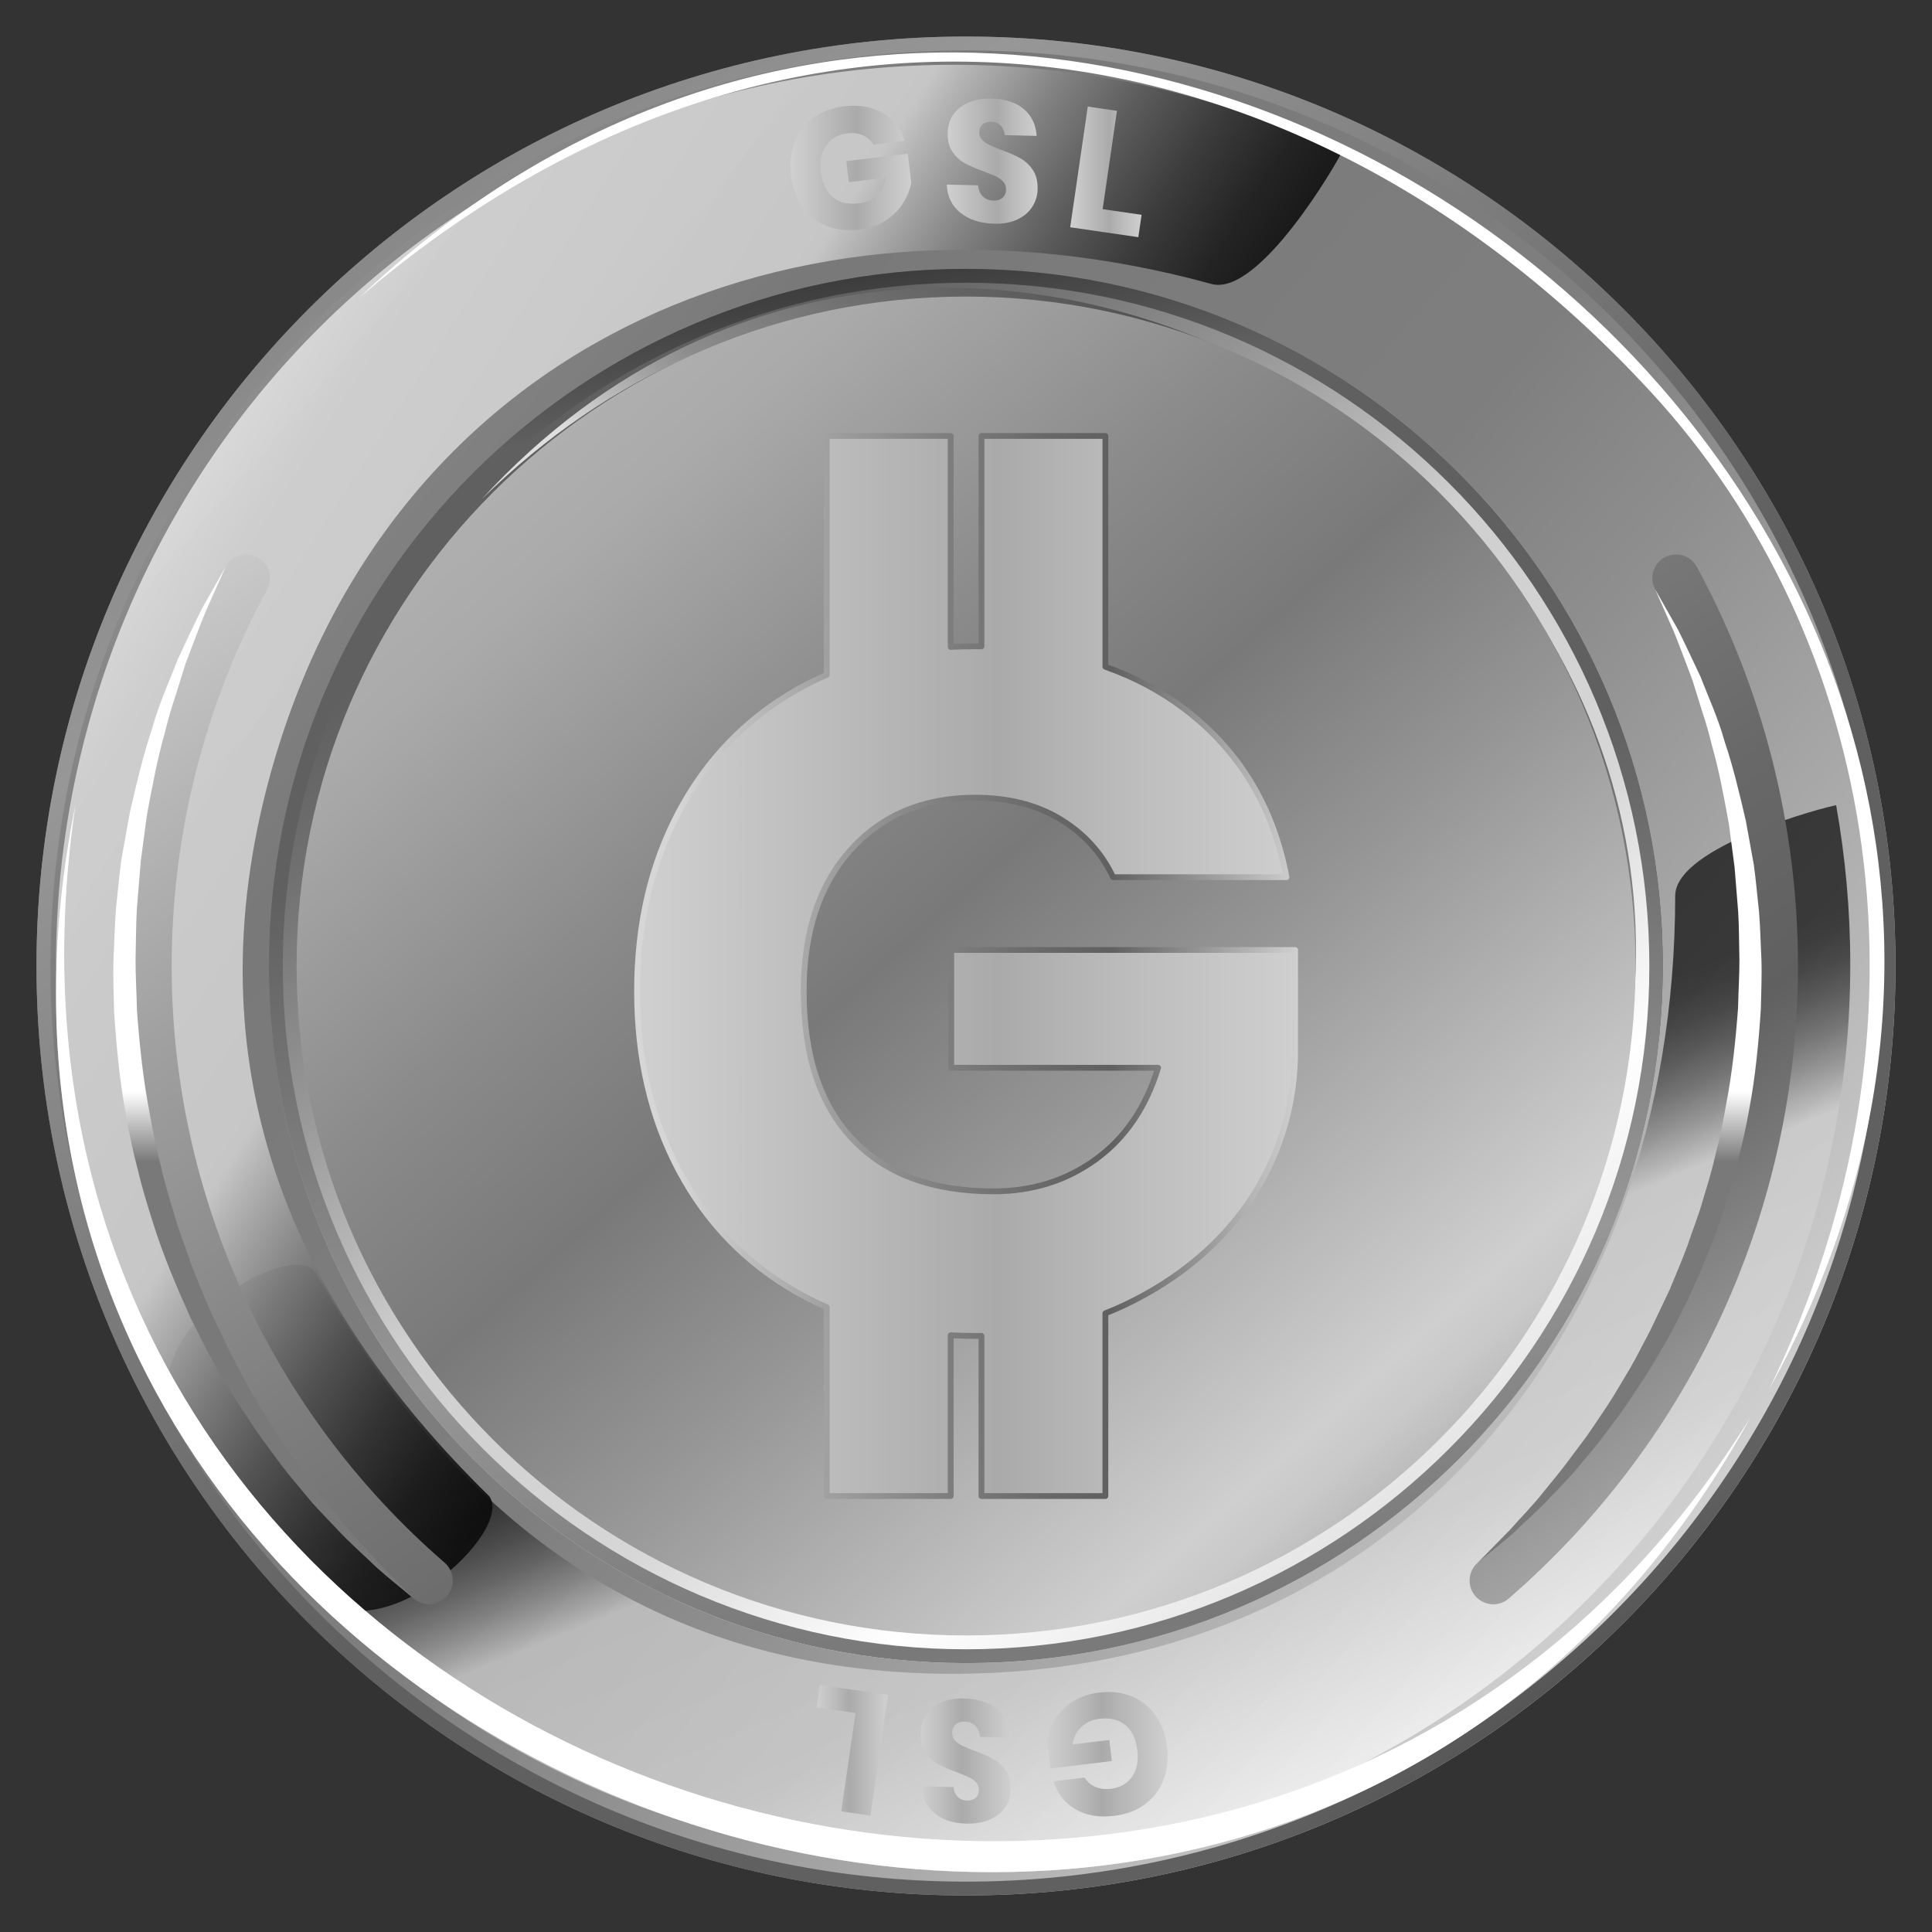
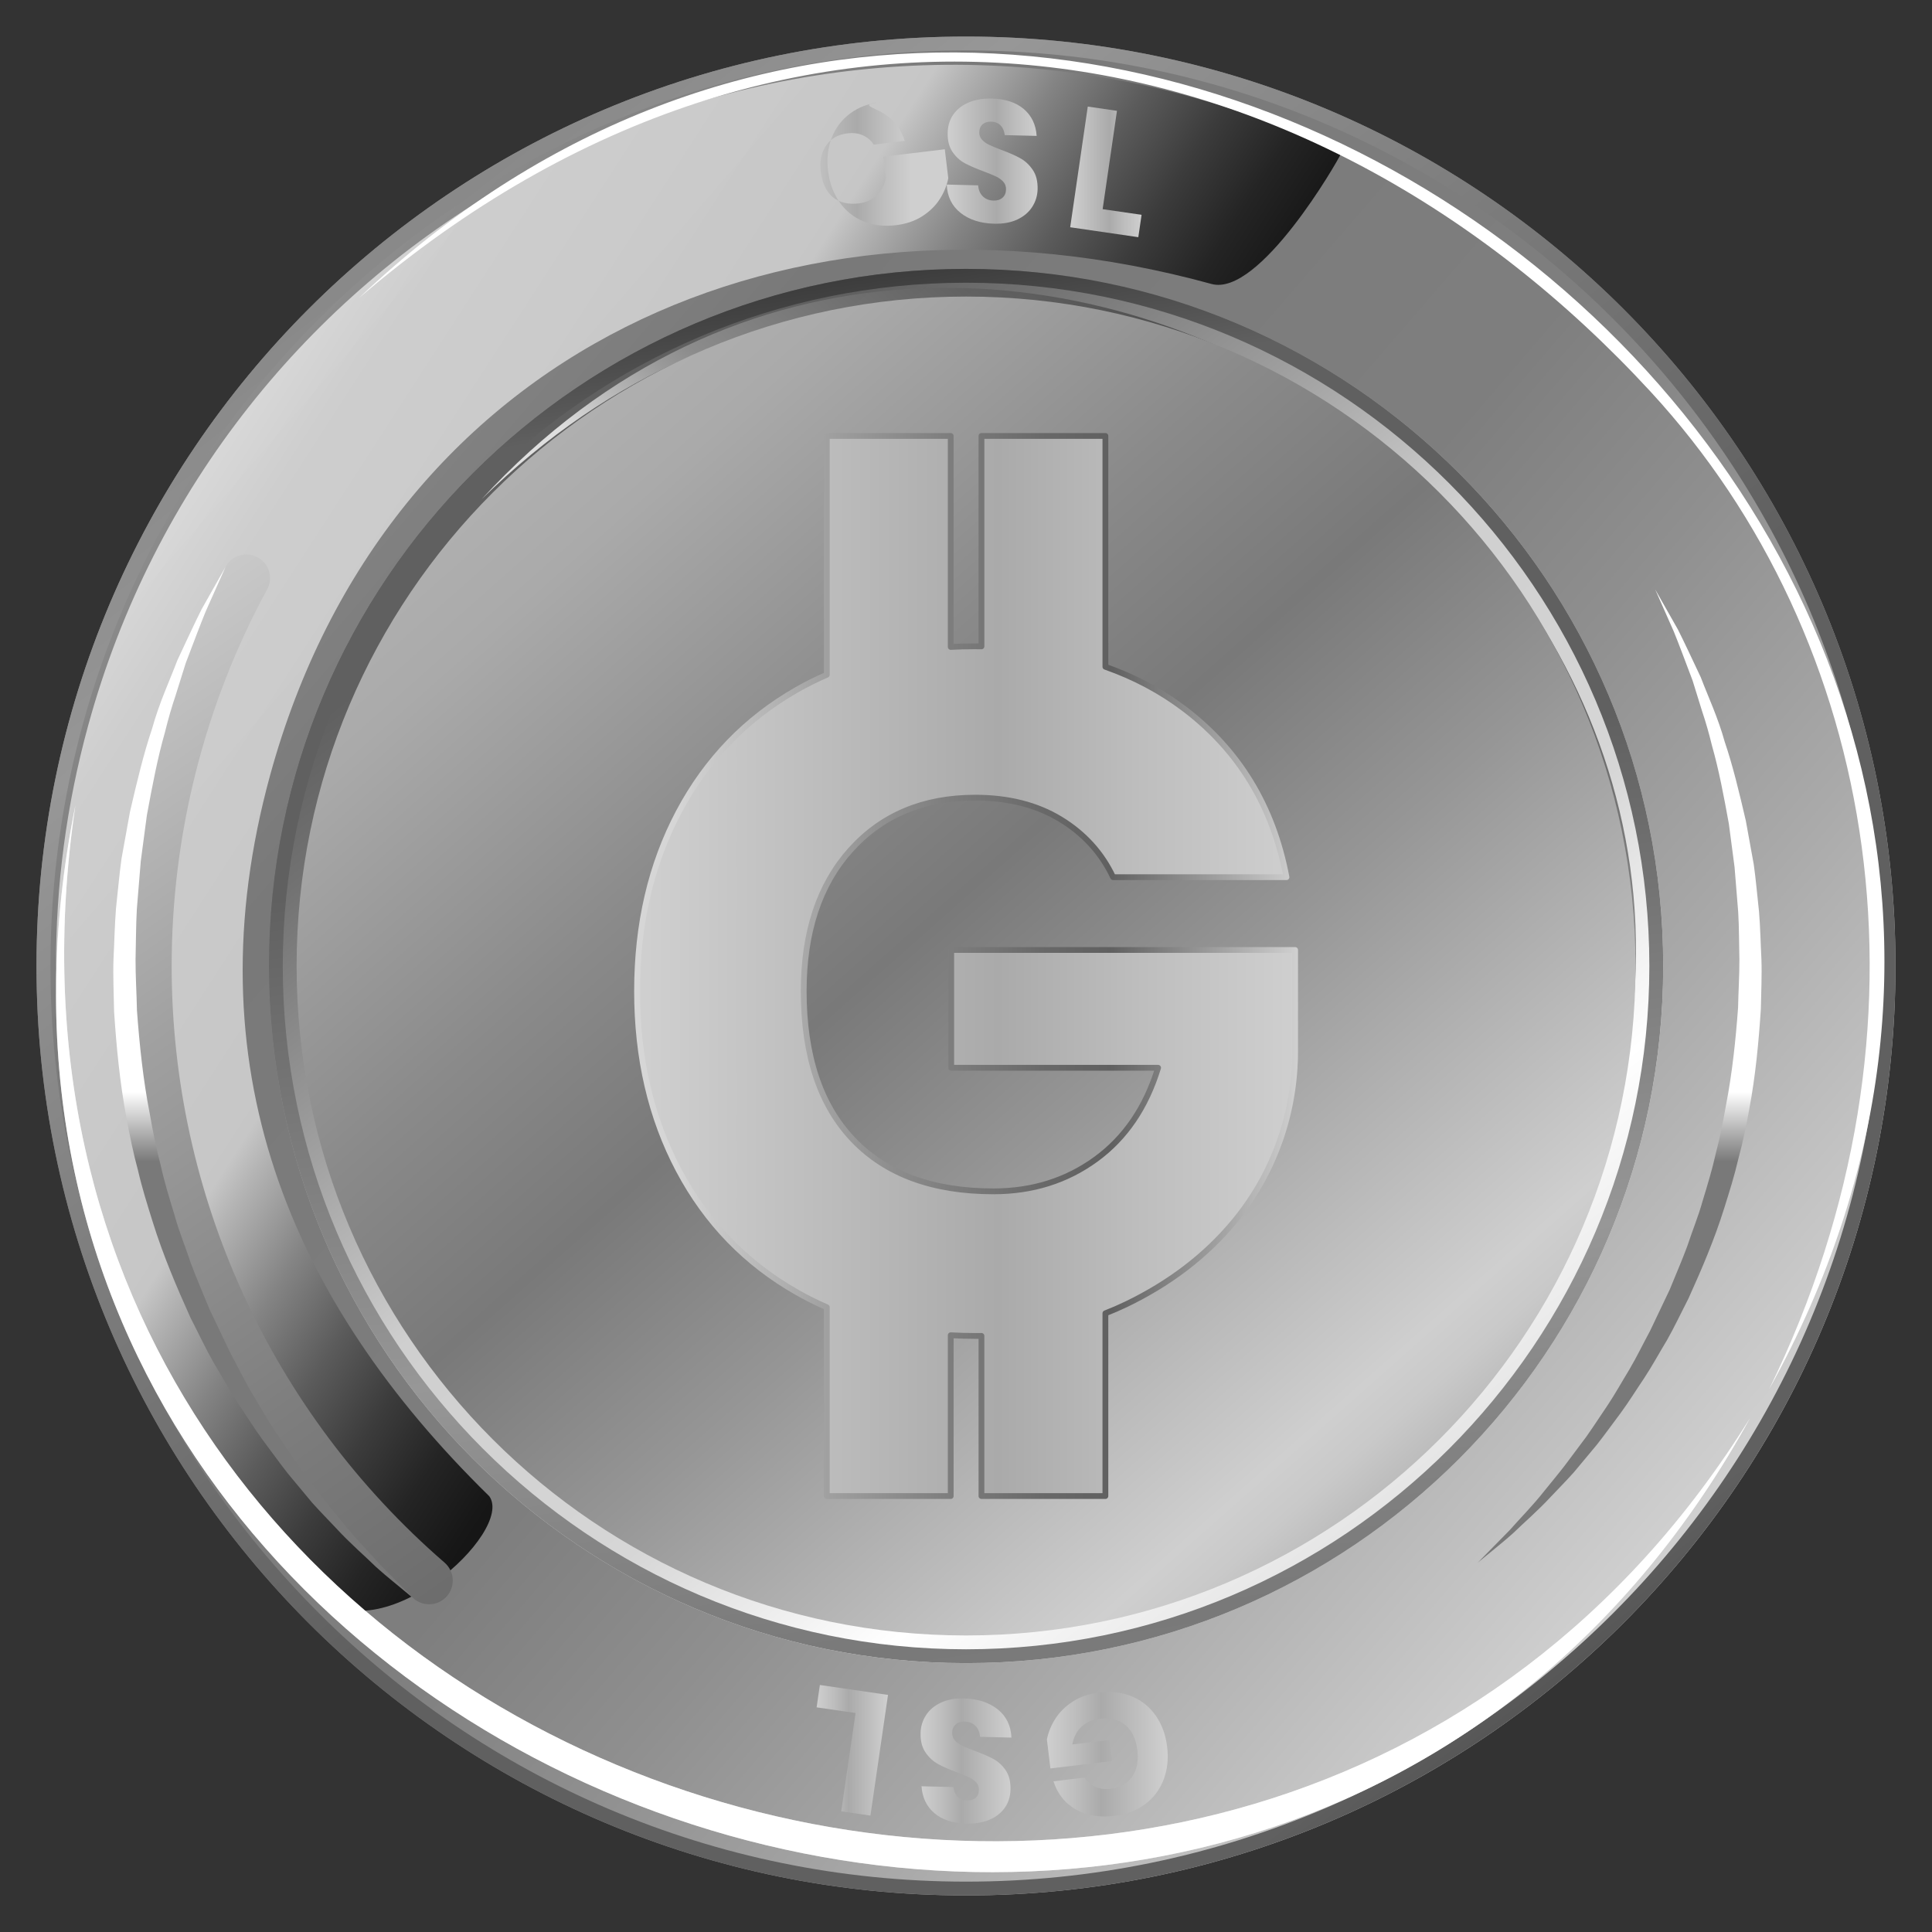
<svg xmlns="http://www.w3.org/2000/svg" version="1.1" id="Layer_1" x="0px" y="0px" viewBox="0 0 1000 1000" style="enable-background:new 0 0 1000 1000;" xml:space="preserve">
  <rect x="0" y="0" width="1000" height="1000" fill="#333333" stroke="none" />
  <style type="text/css">
	.st0{fill:url(#SVGID_1_);}
	.st1{fill:url(#SVGID_2_);}
	.st2{opacity:0.7;fill:url(#SVGID_3_);}
	.st3{opacity:0.9;fill:url(#SVGID_4_);}
	.st4{fill:#FFFFFF;}
	.st5{opacity:0.4;fill:#FFFFFF;}
	.st6{fill:url(#SVGID_5_);}
	.st7{fill:url(#SVGID_6_);}
	.st8{opacity:0.8;fill:url(#SVGID_7_);}
	.st9{fill:url(#SVGID_8_);}
	.st10{fill:url(#SVGID_9_);}
	.st11{fill:url(#SVGID_10_);}
	.st12{fill:url(#SVGID_11_);}
	.st13{fill:url(#SVGID_12_);}
	
		.st14{fill:url(#SVGID_13_);stroke:url(#SVGID_14_);stroke-width:3;stroke-linecap:round;stroke-linejoin:round;stroke-miterlimit:10;}
	.st15{fill:url(#SVGID_15_);}
	.st16{fill:url(#SVGID_16_);}
	.st17{fill:url(#SVGID_17_);}
	.st18{fill:url(#SVGID_18_);}
	.st19{fill:url(#SVGID_19_);}
	.st20{fill:url(#SVGID_20_);}
</style>
  <g>
    <g>
      <linearGradient id="SVGID_1_" gradientUnits="userSpaceOnUse" x1="-589.503" y1="-602.176" x2="1535.058" y2="1228.217" gradientTransform="matrix(-1 0 0 -1 686.72 566.556)">
        <stop offset="0" style="stop-color:#D0D0D0" />
        <stop offset="0.081" style="stop-color:#FFFFFF" />
        <stop offset="0.194" style="stop-color:#D2D2D2" />
        <stop offset="0.264" style="stop-color:#AAAAAA" />
        <stop offset="0.318" style="stop-color:#8F8F8F" />
        <stop offset="0.362" style="stop-color:#7E7E7E" />
        <stop offset="0.371" style="stop-color:#7E7E7E" />
        <stop offset="0.471" style="stop-color:#797979" />
        <stop offset="0.517" style="stop-color:#868686" />
        <stop offset="0.559" style="stop-color:#979797" />
        <stop offset="0.676" style="stop-color:#CFCFCF" />
        <stop offset="0.701" style="stop-color:#CCCCCC" />
        <stop offset="0.721" style="stop-color:#C1C1C1" />
        <stop offset="0.74" style="stop-color:#B0B0B0" />
        <stop offset="0.757" style="stop-color:#989898" />
        <stop offset="0.774" style="stop-color:#7A7A7A" />
        <stop offset="0.785" style="stop-color:#606060" />
        <stop offset="0.808" style="stop-color:#686868" />
        <stop offset="0.843" style="stop-color:#7E7E7E" />
        <stop offset="0.886" style="stop-color:#A1A1A1" />
        <stop offset="0.935" style="stop-color:#D3D3D3" />
        <stop offset="0.938" style="stop-color:#D6D6D6" />
      </linearGradient>
      <path class="st0" d="M18.89,500c0-265.68,215.46-481.08,481.14-481.08c265.68,0,481.07,215.4,481.07,481.08    c0,265.69-215.39,481.08-481.07,481.08C234.35,981.08,18.89,765.69,18.89,500z" />
      <linearGradient id="SVGID_2_" gradientUnits="userSpaceOnUse" x1="-125.68" y1="-297.692" x2="899.828" y2="1009.727">
        <stop offset="0" style="stop-color:#AAAAAA" />
        <stop offset="0.078" style="stop-color:#8F8F8F" />
        <stop offset="0.141" style="stop-color:#7E7E7E" />
        <stop offset="0.148" style="stop-color:#7E7E7E" />
        <stop offset="0.218" style="stop-color:#797979" />
        <stop offset="0.309" style="stop-color:#868686" />
        <stop offset="0.392" style="stop-color:#979797" />
        <stop offset="0.661" style="stop-color:#606060" />
        <stop offset="0.882" style="stop-color:#606060" />
        <stop offset="1" style="stop-color:#1F1F1F" />
      </linearGradient>
      <path class="st1" d="M500.03,981.08c265.68,0,481.07-215.39,481.07-481.08c0-265.68-215.39-481.08-481.07-481.08    C234.35,18.92,18.89,234.32,18.89,500C18.89,765.69,234.35,981.08,500.03,981.08z M500.03,26.09    c261.31,0,473.93,212.61,473.93,473.91c0,261.31-212.62,473.93-473.93,473.93C238.68,973.93,26.11,761.31,26.11,500    C26.11,238.7,238.68,26.09,500.03,26.09z" />
      <linearGradient id="SVGID_3_" gradientUnits="userSpaceOnUse" x1="679.869" y1="-377.094" x2="518.713" y2="13.798" gradientTransform="matrix(1 0 0 -1 -7.207 566.556)">
        <stop offset="0.022" style="stop-color:#FFFFFF" />
        <stop offset="0.293" style="stop-color:#D6D6D6" />
        <stop offset="0.557" style="stop-color:#CFCFCF" />
        <stop offset="0.571" style="stop-color:#BBBBBB" />
        <stop offset="0.612" style="stop-color:#858585" />
        <stop offset="0.652" style="stop-color:#585858" />
        <stop offset="0.69" style="stop-color:#353535" />
        <stop offset="0.726" style="stop-color:#1B1B1B" />
        <stop offset="0.759" style="stop-color:#0C0C0C" />
        <stop offset="0.785" style="stop-color:#070707" />
      </linearGradient>
-       <path class="st2" d="M163.1,658.27C233.57,785.1,337.93,866.35,493,866.35c227.47,0,374.08-175.15,374.08-402.67    c0-25.69,78.6-46.27,83.31-46.89c4.76,26.74,7.31,54.33,7.31,82.49C957.69,755.92,749.58,964,493,964    c-171.98,0-322.17-93.51-402.55-232.47C68.8,690.71,148.94,640.7,163.1,658.27z" />
      <linearGradient id="SVGID_4_" gradientUnits="userSpaceOnUse" x1="-2.293" y1="174.021" x2="474.375" y2="481.81">
        <stop offset="0.022" style="stop-color:#FFFFFF" />
        <stop offset="0.293" style="stop-color:#D6D6D6" />
        <stop offset="0.587" style="stop-color:#CFCFCF" />
        <stop offset="0.612" style="stop-color:#BBBBBB" />
        <stop offset="0.686" style="stop-color:#858585" />
        <stop offset="0.759" style="stop-color:#585858" />
        <stop offset="0.828" style="stop-color:#353535" />
        <stop offset="0.893" style="stop-color:#1B1B1B" />
        <stop offset="0.952" style="stop-color:#0C0C0C" />
        <stop offset="1" style="stop-color:#070707" />
      </linearGradient>
      <path class="st3" d="M253.25,774.44C149.56,672.93,98.81,550.79,139.81,401.26c60.17-219.38,267.87-314.44,487.26-254.28    c24.79,6.8,65.42-63.57,67.26-67.92c-24.53-11.67-50.46-21.42-77.62-28.87c-247.5-67.87-503.21,77.8-571.05,325.26    C0.18,541.29,50.62,710.86,163.38,825.14C197.02,856.79,266.43,792.74,253.25,774.44z" />
      <path class="st4" d="M39.02,416.87c-75.53,508.09,605.59,738.28,866.74,317.22C654.88,1189.8-63.94,927.63,39.02,416.87z" />
      <path class="st5" d="M39.02,416.87c-75.53,508.09,605.59,738.28,866.74,317.22C654.88,1189.8-63.94,927.63,39.02,416.87z" />
      <path class="st4" d="M185.71,154.34C410.83-38.78,677.63,10.92,854.48,202.88c117.62,127.68,153.05,328.08,61.19,516.26    C1167.82,264.17,563.22-204.69,185.71,154.34z" />
      <g>
        <linearGradient id="SVGID_5_" gradientUnits="userSpaceOnUse" x1="-205.909" y1="-424.836" x2="427.383" y2="367.798" gradientTransform="matrix(-1 0 0 -1 686.72 566.556)">
          <stop offset="0" style="stop-color:#D0D0D0" />
          <stop offset="0.065" style="stop-color:#FFFFFF" />
          <stop offset="0.194" style="stop-color:#D2D2D2" />
          <stop offset="0.374" style="stop-color:#FFFFFF" />
          <stop offset="0.492" style="stop-color:#D6D6D6" />
          <stop offset="0.648" style="stop-color:#CFCFCF" />
          <stop offset="0.75" style="stop-color:#A1A1A1" />
          <stop offset="0.866" style="stop-color:#727272" />
          <stop offset="0.924" style="stop-color:#606060" />
        </linearGradient>
        <path class="st6" d="M139.21,500c0-199.23,161.53-360.83,360.82-360.83c199.24,0,360.84,161.6,360.84,360.83     c0,199.29-161.59,360.83-360.84,360.83C300.74,860.83,139.21,699.29,139.21,500z" />
        <linearGradient id="SVGID_6_" gradientUnits="userSpaceOnUse" x1="576.765" y1="1052.74" x2="443.302" y2="91.244">
          <stop offset="0" style="stop-color:#AAAAAA" />
          <stop offset="0.078" style="stop-color:#8F8F8F" />
          <stop offset="0.141" style="stop-color:#7E7E7E" />
          <stop offset="0.148" style="stop-color:#7E7E7E" />
          <stop offset="0.218" style="stop-color:#797979" />
          <stop offset="0.309" style="stop-color:#868686" />
          <stop offset="0.392" style="stop-color:#979797" />
          <stop offset="0.661" style="stop-color:#606060" />
          <stop offset="0.882" style="stop-color:#606060" />
          <stop offset="1" style="stop-color:#1F1F1F" />
        </linearGradient>
        <path class="st7" d="M500.03,860.83c199.24,0,360.84-161.54,360.84-360.83c0-199.23-161.59-360.83-360.84-360.83     c-199.29,0-360.82,161.6-360.82,360.83C139.21,699.29,300.74,860.83,500.03,860.83z M500.03,146.34     c194.98,0,353.67,158.71,353.67,353.66c0,194.97-158.69,353.67-353.67,353.67c-195.03,0-353.67-158.69-353.67-353.67     C146.36,305.04,305.01,146.34,500.03,146.34z" />
        <linearGradient id="SVGID_7_" gradientUnits="userSpaceOnUse" x1="182.59" y1="108.944" x2="-16.538" y2="314.444" gradientTransform="matrix(-0.998 0.068 -0.068 -0.998 731.428 531.216)">
          <stop offset="0" style="stop-color:#FFFFFF" />
          <stop offset="0.097" style="stop-color:#D3D3D3" />
          <stop offset="0.206" style="stop-color:#A8A8A8" />
          <stop offset="0.262" style="stop-color:#979797" />
          <stop offset="0.661" style="stop-color:#606060" />
          <stop offset="0.738" style="stop-color:#585858" />
          <stop offset="0.855" style="stop-color:#424242" />
          <stop offset="1" style="stop-color:#1F1F1F" />
          <stop offset="1" style="stop-color:#1F1F1F" />
        </linearGradient>
        <path class="st8" d="M249.26,258.43C518.72-6.51,950.58,298.71,813.37,636.38C975.58,289.87,508.41-23.99,249.26,258.43z" />
        <linearGradient id="SVGID_8_" gradientUnits="userSpaceOnUse" x1="47.867" y1="-11.142" x2="799.639" y2="838.687">
          <stop offset="0" style="stop-color:#D0D0D0" />
          <stop offset="0.342" style="stop-color:#AAAAAA" />
          <stop offset="0.481" style="stop-color:#8A8A8A" />
          <stop offset="0.576" style="stop-color:#797979" />
          <stop offset="0.684" style="stop-color:#969696" />
          <stop offset="0.865" style="stop-color:#CFCFCF" />
          <stop offset="0.886" style="stop-color:#C9C9C9" />
          <stop offset="0.915" style="stop-color:#B8B8B8" />
          <stop offset="0.947" style="stop-color:#9C9C9C" />
          <stop offset="0.983" style="stop-color:#767676" />
          <stop offset="1" style="stop-color:#606060" />
        </linearGradient>
        <path class="st9" d="M153.53,500c0-191.33,155.16-346.5,346.5-346.5s346.5,155.16,346.5,346.5s-155.16,346.51-346.5,346.51     S153.53,691.33,153.53,500z" />
      </g>
    </g>
    <g>
      <g>
        <linearGradient id="SVGID_9_" gradientUnits="userSpaceOnUse" x1="1002.62" y1="819.782" x2="391.823" y2="-54.535">
          <stop offset="0" style="stop-color:#D0D0D0" />
          <stop offset="0.282" style="stop-color:#606060" />
          <stop offset="0.379" style="stop-color:#686868" />
          <stop offset="0.529" style="stop-color:#7E7E7E" />
          <stop offset="0.714" style="stop-color:#A1A1A1" />
          <stop offset="0.924" style="stop-color:#D3D3D3" />
          <stop offset="0.938" style="stop-color:#D6D6D6" />
        </linearGradient>
-         <path class="st10" d="M772.93,830.37c-3.43,0-6.84-1.44-9.28-4.23c-4.43-5.12-3.88-12.86,1.23-17.3     C854.66,731.06,906.13,618.48,906.13,500c0-68.08-17.08-135.49-49.39-194.92c-3.24-5.95-1.03-13.38,4.9-16.62     c5.95-3.21,13.4-1.03,16.62,4.92c34.27,63.01,52.38,134.46,52.38,206.63c0,125.6-54.56,244.91-149.7,327.36     C778.63,829.38,775.77,830.37,772.93,830.37z" />
        <linearGradient id="SVGID_10_" gradientUnits="userSpaceOnUse" x1="563.63" y1="1126.459" x2="-47.173" y2="252.133">
          <stop offset="0" style="stop-color:#D0D0D0" />
          <stop offset="0.282" style="stop-color:#606060" />
          <stop offset="0.379" style="stop-color:#686868" />
          <stop offset="0.529" style="stop-color:#7E7E7E" />
          <stop offset="0.714" style="stop-color:#A1A1A1" />
          <stop offset="0.924" style="stop-color:#D3D3D3" />
          <stop offset="0.938" style="stop-color:#D6D6D6" />
        </linearGradient>
        <path class="st11" d="M222.08,830.37c-2.84,0-5.7-0.99-8.01-3C118.92,744.92,64.33,625.6,64.33,500     c0-72.17,18.13-143.62,52.41-206.63c3.22-5.96,10.68-8.14,16.61-4.92c5.96,3.24,8.16,10.67,4.92,16.62     C105.94,364.52,88.85,431.92,88.85,500c0,118.48,51.48,231.06,141.28,308.83c5.1,4.44,5.66,12.18,1.23,17.3     C228.92,828.93,225.51,830.37,222.08,830.37z" />
      </g>
      <linearGradient id="SVGID_11_" gradientUnits="userSpaceOnUse" x1="838.357" y1="554.573" x2="838.357" y2="683.336">
        <stop offset="0.081" style="stop-color:#FFFFFF" />
        <stop offset="0.362" style="stop-color:#797979" />
      </linearGradient>
      <path class="st12" d="M764.88,808.83c0,0,6.07-6.17,16.68-16.98c4.96-5.71,11.46-12.1,17.97-20.37c3.27-4.1,6.89-8.35,10.46-13.01    c3.51-4.7,7.2-9.64,11.06-14.79c3.71-5.24,7.34-10.88,11.23-16.61c3.83-5.75,7.3-12.04,11.13-18.31    c3.73-6.34,7.03-13.15,10.68-19.93c3.31-6.95,6.69-14.05,10.13-21.28c2.99-7.42,6.28-14.85,9.13-22.58    c2.55-7.82,5.78-15.52,8-23.61c2.44-8.02,4.93-16.1,6.75-24.39c2.17-8.21,3.8-16.57,5.28-24.95c3.25-16.73,5.01-33.7,6.25-50.43    c0.15-8.32,0.72-16.83,0.69-24.79c-0.22-8.31-0.14-16.64-0.62-24.62c-0.64-7.92-1.26-15.72-1.89-23.35c-1-7.64-2-15.12-2.95-22.41    c-2.62-14.45-5.21-28.15-8.75-40.52c-1.51-6.25-3.21-12.19-5.09-17.74c-1.74-5.62-3.38-10.95-4.95-15.95    c-3.72-9.79-6.88-18.4-9.74-25.39c-6.11-13.83-9.61-21.74-9.61-21.74s4.28,7.54,11.76,20.73c3.43,6.78,7.29,15.15,11.84,24.75    c3.75,9.89,8.91,20.79,12.4,33.41c4.22,12.4,7.51,26.21,10.92,40.84c1.34,7.4,2.73,15,4.13,22.76c1.1,7.85,1.77,15.96,2.69,24.19    c0.69,8.18,0.81,16.34,1.25,24.71c0.3,8.71-0.14,17.08-0.29,25.77c-1.12,17.23-2.78,34.73-6.02,51.99    c-1.59,8.64-3.35,17.23-5.65,25.66c-1.96,8.53-4.58,16.84-7.17,25.07c-5.12,16.5-11.84,32.14-18.61,47.09    c-3.76,7.3-7.18,14.62-11.07,21.5c-4.09,6.76-7.77,13.55-11.91,19.83c-4.21,6.22-8.04,12.45-12.24,18.13    c-4.25,5.64-8.2,11.19-12.26,16.33c-4.18,5.02-8.2,9.83-12.01,14.4c-3.98,4.43-7.97,8.43-11.61,12.3    c-7.18,7.77-14.31,13.77-19.72,19.08c-5.66,5.05-10.39,8.66-13.47,11.29C766.56,807.46,764.88,808.83,764.88,808.83z" />
      <linearGradient id="SVGID_12_" gradientUnits="userSpaceOnUse" x1="136.352" y1="554.579" x2="136.352" y2="683.339">
        <stop offset="0.081" style="stop-color:#FFFFFF" />
        <stop offset="0.362" style="stop-color:#797979" />
      </linearGradient>
      <path class="st13" d="M214.07,827.36c0,0-1.77-1.45-5.09-4.2c-3.27-2.79-8.28-6.64-14.25-12c-5.71-5.63-13.26-12.01-20.86-20.27    c-3.83-4.1-8.06-8.35-12.27-13.05c-4.03-4.85-8.27-9.95-12.71-15.28c-4.28-5.45-8.47-11.33-12.96-17.31    c-4.43-6.03-8.47-12.63-12.94-19.22c-4.36-6.67-8.27-13.86-12.58-21.03c-4.12-7.28-7.74-15.04-11.73-22.78    c-7.15-15.84-14.25-32.42-19.68-49.9c-2.73-8.72-5.5-17.52-7.58-26.55c-2.43-8.94-4.28-18.04-5.97-27.19    c-3.44-18.27-5.2-36.8-6.4-55.05c-0.14-9.2-0.62-18.08-0.3-27.3c0.46-8.86,0.6-17.52,1.3-26.18c0.97-8.7,1.69-17.29,2.84-25.61    c1.48-8.24,2.94-16.29,4.36-24.12c3.58-15.51,7.07-30.14,11.51-43.29c3.69-13.36,9.14-24.93,13.1-35.41    c4.79-10.17,8.86-19.06,12.48-26.25c7.9-13.99,12.42-21.98,12.42-21.98s-3.73,8.36-10.26,23.01c-3.05,7.4-6.42,16.52-10.39,26.89    c-1.66,5.3-3.43,10.95-5.3,16.9c-2,5.89-3.8,12.18-5.43,18.81c-3.78,13.12-6.53,27.64-9.36,42.97    c-1.02,7.73-2.07,15.66-3.16,23.76c-0.66,8.1-1.34,16.38-2.03,24.78c-0.49,8.47-0.43,17.29-0.67,26.1    c-0.05,8.47,0.56,17.48,0.72,26.31c1.31,17.75,3.16,35.76,6.62,53.49c1.58,8.89,3.3,17.77,5.6,26.47    c1.95,8.81,4.58,17.37,7.18,25.88c2.34,8.6,5.77,16.76,8.49,25.06c3.04,8.18,6.53,16.07,9.71,23.94    c3.65,7.65,7.24,15.19,10.77,22.57c3.87,7.18,7.39,14.4,11.34,21.11c4.07,6.64,7.74,13.31,11.83,19.4    c4.14,6.07,8,12.06,11.96,17.6c4.08,5.46,8.01,10.69,11.74,15.68c3.8,4.93,7.63,9.42,11.11,13.75    c6.93,8.75,13.84,15.52,19.11,21.57C207.62,820.84,214.07,827.36,214.07,827.36z" />
    </g>
    <linearGradient id="SVGID_13_" gradientUnits="userSpaceOnUse" x1="329.728" y1="500.006" x2="670.338" y2="500.006">
      <stop offset="0" style="stop-color:#D0D0D0" />
      <stop offset="0.549" style="stop-color:#AAAAAA" />
      <stop offset="0.769" style="stop-color:#BEBEBE" />
      <stop offset="1" style="stop-color:#CFCFCF" />
    </linearGradient>
    <linearGradient id="SVGID_14_" gradientUnits="userSpaceOnUse" x1="328.228" y1="500.006" x2="671.838" y2="500.006">
      <stop offset="0.062" style="stop-color:#D6D6D6" />
      <stop offset="0.076" style="stop-color:#D3D3D3" />
      <stop offset="0.286" style="stop-color:#A1A1A1" />
      <stop offset="0.471" style="stop-color:#7E7E7E" />
      <stop offset="0.621" style="stop-color:#686868" />
      <stop offset="0.718" style="stop-color:#606060" />
      <stop offset="1" style="stop-color:#D0D0D0" />
    </linearGradient>
    <path class="st14" d="M492.35,491.7v60.98h107.09c-6.28,20.5-17.03,36.28-32.23,47.35c-15.21,11.08-32.89,16.61-53.05,16.61   c-31.41,0-55.61-8.92-72.63-26.77C424.5,572.02,416,546.41,416,513.02c0-30.74,8.1-55.11,24.29-73.13   c16.19-18.01,37.68-27.02,64.45-27.02c17.18,0,31.89,3.72,44.13,11.16c12.23,7.44,21.32,17.44,27.27,30h89.74   c-6.94-36.69-24.63-65.77-53.05-87.26c-12.14-9.18-25.71-16.38-40.68-21.64V225.65h-64.15v108.91c-1.24-0.02-2.49-0.03-3.74-0.03   c-4.12,0-8.17,0.11-12.17,0.32v-109.2h-64.15v123.61c-5.38,2.34-10.59,4.94-15.65,7.83c-26.28,15.04-46.6,36.12-60.98,63.21   c-14.38,27.11-21.57,58.01-21.57,92.71c0,34.71,7.19,65.61,21.57,92.71c14.38,27.11,34.78,48.18,61.23,63.21   c4.97,2.83,10.11,5.39,15.4,7.69v97.73h64.15v-83.22c4.32,0.24,8.7,0.36,13.16,0.36c0.92,0,1.83-0.02,2.75-0.03v82.89h64.15v-94.59   c3.64-1.42,7.2-2.95,10.69-4.63c22.64-10.91,41.23-25.12,55.78-42.64c0.15-0.18,0.29-0.35,0.43-0.53   c20.38-24.72,31.3-55.88,31.3-87.92V491.7H492.35z" />
    <g>
      <linearGradient id="SVGID_15_" gradientUnits="userSpaceOnUse" x1="409.126" y1="86.909" x2="471.683" y2="86.909">
        <stop offset="0" style="stop-color:#D0D0D0" />
        <stop offset="0.549" style="stop-color:#AAAAAA" />
        <stop offset="0.769" style="stop-color:#BEBEBE" />
        <stop offset="1" style="stop-color:#CFCFCF" />
      </linearGradient>
-       <path class="st15" d="M456.9,58.44c5.55,3.23,9.34,8.05,11.37,14.46l-16.05,1.94c-1.33-2.12-3.18-3.71-5.52-4.77    c-2.35-1.07-5.06-1.41-8.13-1.04c-4.79,0.58-8.44,2.65-10.94,6.22c-2.51,3.57-3.43,8.1-2.77,13.6c0.72,5.97,2.79,10.37,6.22,13.19    c3.43,2.82,7.95,3.9,13.56,3.22c3.6-0.43,6.65-1.81,9.13-4.11c2.48-2.31,4.06-5.36,4.74-9.16l-19.15,2.31l-1.32-10.9l31.83-3.84    l1.81,14.98c-0.74,3.81-2.22,7.43-4.44,10.88c-2.22,3.45-5.24,6.39-9.05,8.83c-3.81,2.44-8.32,3.97-13.52,4.6    c-6.32,0.76-12.01,0.09-17.06-2.03c-5.05-2.12-9.16-5.45-12.31-9.98c-3.15-4.53-5.11-9.91-5.85-16.11    c-0.75-6.21-0.13-11.89,1.86-17.04c1.99-5.16,5.17-9.36,9.54-12.62c4.37-3.26,9.69-5.26,15.96-6.02    C444.65,54.07,451.35,55.21,456.9,58.44z" />
+       <path class="st15" d="M456.9,58.44c5.55,3.23,9.34,8.05,11.37,14.46l-16.05,1.94c-1.33-2.12-3.18-3.71-5.52-4.77    c-2.35-1.07-5.06-1.41-8.13-1.04c-4.79,0.58-8.44,2.65-10.94,6.22c-2.51,3.57-3.43,8.1-2.77,13.6c0.72,5.97,2.79,10.37,6.22,13.19    c3.43,2.82,7.95,3.9,13.56,3.22c3.6-0.43,6.65-1.81,9.13-4.11c2.48-2.31,4.06-5.36,4.74-9.16l-1.32-10.9l31.83-3.84    l1.81,14.98c-0.74,3.81-2.22,7.43-4.44,10.88c-2.22,3.45-5.24,6.39-9.05,8.83c-3.81,2.44-8.32,3.97-13.52,4.6    c-6.32,0.76-12.01,0.09-17.06-2.03c-5.05-2.12-9.16-5.45-12.31-9.98c-3.15-4.53-5.11-9.91-5.85-16.11    c-0.75-6.21-0.13-11.89,1.86-17.04c1.99-5.16,5.17-9.36,9.54-12.62c4.37-3.26,9.69-5.26,15.96-6.02    C444.65,54.07,451.35,55.21,456.9,58.44z" />
      <linearGradient id="SVGID_16_" gradientUnits="userSpaceOnUse" x1="490.046" y1="83.395" x2="537.066" y2="83.395">
        <stop offset="0" style="stop-color:#D0D0D0" />
        <stop offset="0.549" style="stop-color:#AAAAAA" />
        <stop offset="0.769" style="stop-color:#BEBEBE" />
        <stop offset="1" style="stop-color:#CFCFCF" />
      </linearGradient>
      <path class="st16" d="M534.28,107.08c-1.77,2.76-4.32,4.93-7.66,6.51c-3.34,1.59-7.37,2.32-12.07,2.2    c-7.08-0.18-12.87-2.05-17.37-5.61c-4.5-3.56-6.88-8.45-7.14-14.65l16.25,0.4c0.18,2.39,0.98,4.28,2.41,5.69    c1.42,1.41,3.27,2.14,5.53,2.19c1.96,0.05,3.52-0.45,4.68-1.49c1.16-1.04,1.76-2.46,1.8-4.24c0.04-1.61-0.45-2.96-1.46-4.06    c-1.02-1.1-2.29-2.01-3.82-2.73c-1.53-0.72-3.65-1.59-6.37-2.61c-3.95-1.47-7.18-2.87-9.68-4.21c-2.5-1.34-4.62-3.3-6.38-5.87    c-1.75-2.57-2.58-5.88-2.48-9.93c0.09-3.75,1.12-6.97,3.1-9.66c1.97-2.69,4.66-4.72,8.06-6.1c3.4-1.37,7.27-2.01,11.61-1.9    c7.02,0.17,12.56,1.98,16.61,5.41c4.05,3.44,6.28,8.08,6.67,13.92l-16.51-0.41c-0.25-2.09-0.96-3.76-2.15-5.01    c-1.19-1.25-2.83-1.9-4.91-1.95c-1.79-0.04-3.24,0.4-4.36,1.32c-1.12,0.93-1.71,2.31-1.76,4.16c-0.04,1.49,0.42,2.76,1.38,3.83    c0.96,1.07,2.17,1.95,3.64,2.64c1.47,0.69,3.59,1.58,6.37,2.66c4.01,1.47,7.28,2.9,9.81,4.31c2.53,1.4,4.68,3.41,6.46,6.01    c1.78,2.61,2.62,5.96,2.52,10.07C536.97,101.28,536.05,104.32,534.28,107.08z" />
      <linearGradient id="SVGID_17_" gradientUnits="userSpaceOnUse" x1="553.932" y1="88.963" x2="590.874" y2="88.963">
        <stop offset="0" style="stop-color:#D0D0D0" />
        <stop offset="0.549" style="stop-color:#AAAAAA" />
        <stop offset="0.769" style="stop-color:#BEBEBE" />
        <stop offset="1" style="stop-color:#CFCFCF" />
      </linearGradient>
      <path class="st17" d="M570.73,108.26l20.15,2.93l-1.69,11.58l-35.26-5.14l9.1-62.47l15.11,2.2L570.73,108.26z" />
    </g>
    <g>
      <linearGradient id="SVGID_18_" gradientUnits="userSpaceOnUse" x1="399.926" y1="741.249" x2="462.482" y2="741.249" gradientTransform="matrix(-1 0 0 -1 1004.355 1649.249)">
        <stop offset="0" style="stop-color:#D0D0D0" />
        <stop offset="0.549" style="stop-color:#AAAAAA" />
        <stop offset="0.769" style="stop-color:#BEBEBE" />
        <stop offset="1" style="stop-color:#CFCFCF" />
      </linearGradient>
      <path class="st18" d="M556.66,936.47c-5.55-3.23-9.34-8.05-11.37-14.46l16.05-1.94c1.33,2.12,3.18,3.71,5.52,4.77    c2.35,1.07,5.06,1.41,8.13,1.04c4.79-0.58,8.44-2.65,10.94-6.22c2.51-3.57,3.43-8.1,2.77-13.6c-0.72-5.97-2.79-10.37-6.22-13.19    c-3.43-2.82-7.95-3.9-13.56-3.22c-3.6,0.43-6.65,1.81-9.13,4.11c-2.48,2.31-4.06,5.36-4.74,9.16l19.15-2.31l1.32,10.9l-31.83,3.84    l-1.81-14.98c0.74-3.81,2.22-7.43,4.44-10.88c2.22-3.45,5.24-6.39,9.05-8.83c3.81-2.44,8.32-3.97,13.52-4.6    c6.32-0.76,12.01-0.09,17.06,2.03c5.05,2.12,9.16,5.45,12.31,9.98c3.15,4.54,5.11,9.91,5.85,16.11    c0.75,6.21,0.13,11.89-1.86,17.04c-1.99,5.16-5.17,9.36-9.54,12.62c-4.37,3.26-9.69,5.26-15.96,6.02    C568.91,940.84,562.2,939.7,556.66,936.47z" />
      <linearGradient id="SVGID_19_" gradientUnits="userSpaceOnUse" x1="480.845" y1="737.734" x2="527.865" y2="737.734" gradientTransform="matrix(-1 0 0 -1 1004.355 1649.249)">
        <stop offset="0" style="stop-color:#D0D0D0" />
        <stop offset="0.549" style="stop-color:#AAAAAA" />
        <stop offset="0.769" style="stop-color:#BEBEBE" />
        <stop offset="1" style="stop-color:#CFCFCF" />
      </linearGradient>
      <path class="st19" d="M479.27,887.83c1.77-2.76,4.32-4.93,7.66-6.51c3.34-1.59,7.37-2.32,12.07-2.2    c7.08,0.18,12.87,2.05,17.37,5.61c4.5,3.56,6.88,8.45,7.14,14.65l-16.25-0.4c-0.18-2.39-0.98-4.28-2.41-5.69    c-1.42-1.41-3.26-2.14-5.53-2.19c-1.96-0.05-3.52,0.45-4.68,1.49c-1.16,1.04-1.76,2.46-1.8,4.24c-0.04,1.61,0.45,2.96,1.46,4.06    c1.02,1.1,2.29,2.01,3.82,2.73c1.53,0.72,3.65,1.59,6.37,2.61c3.95,1.47,7.18,2.87,9.68,4.21c2.5,1.34,4.62,3.3,6.38,5.87    c1.75,2.57,2.58,5.88,2.48,9.93c-0.09,3.75-1.12,6.97-3.1,9.66c-1.97,2.69-4.66,4.72-8.06,6.1c-3.4,1.37-7.27,2.01-11.61,1.9    c-7.02-0.17-12.56-1.98-16.61-5.41c-4.05-3.44-6.28-8.08-6.67-13.92l16.51,0.41c0.25,2.09,0.96,3.76,2.15,5.01    c1.19,1.25,2.83,1.9,4.91,1.95c1.79,0.04,3.24-0.4,4.36-1.32c1.12-0.93,1.71-2.31,1.76-4.16c0.04-1.49-0.42-2.76-1.38-3.83    c-0.96-1.07-2.17-1.95-3.64-2.64c-1.47-0.69-3.59-1.58-6.37-2.66c-4.01-1.47-7.28-2.9-9.81-4.31c-2.53-1.4-4.68-3.41-6.46-6.01    c-1.78-2.61-2.62-5.96-2.52-10.07C476.58,893.63,477.5,890.59,479.27,887.83z" />
      <linearGradient id="SVGID_20_" gradientUnits="userSpaceOnUse" x1="544.731" y1="743.302" x2="581.673" y2="743.302" gradientTransform="matrix(-1 0 0 -1 1004.355 1649.249)">
        <stop offset="0" style="stop-color:#D0D0D0" />
        <stop offset="0.549" style="stop-color:#AAAAAA" />
        <stop offset="0.769" style="stop-color:#BEBEBE" />
        <stop offset="1" style="stop-color:#CFCFCF" />
      </linearGradient>
      <path class="st20" d="M442.83,886.65l-20.15-2.93l1.69-11.58l35.26,5.14l-9.1,62.47l-15.11-2.2L442.83,886.65z" />
    </g>
  </g>
</svg>